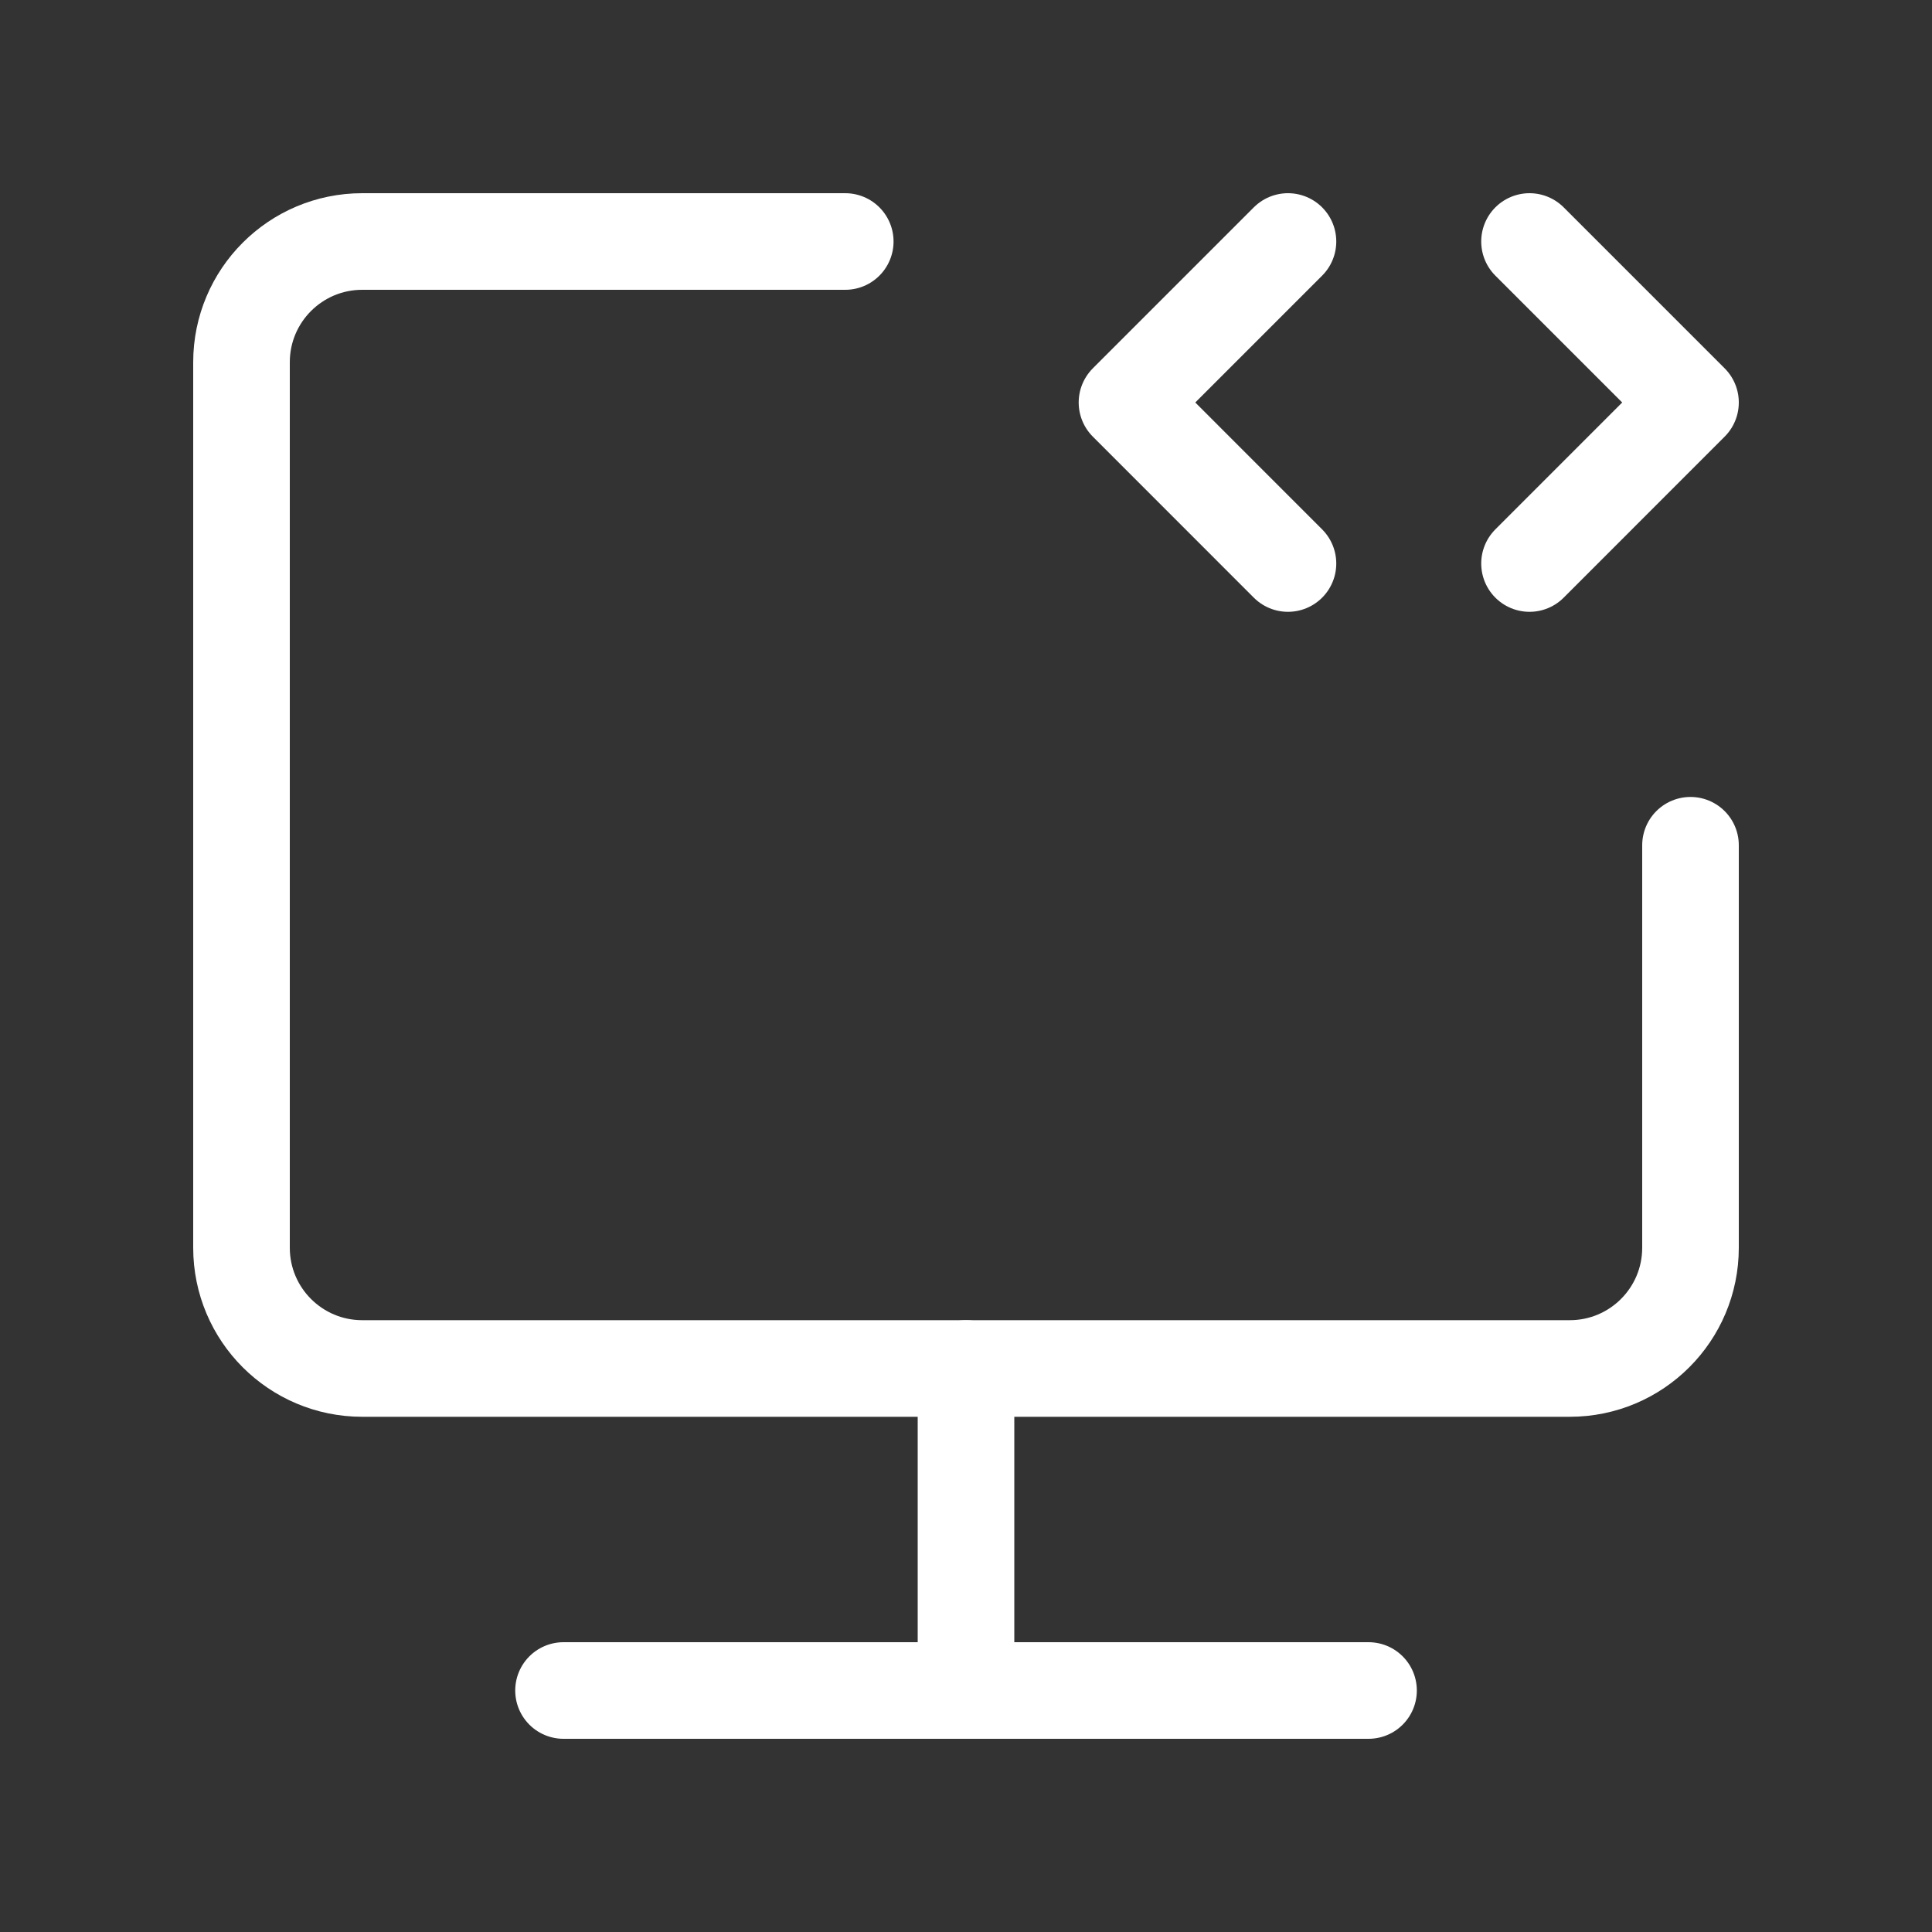
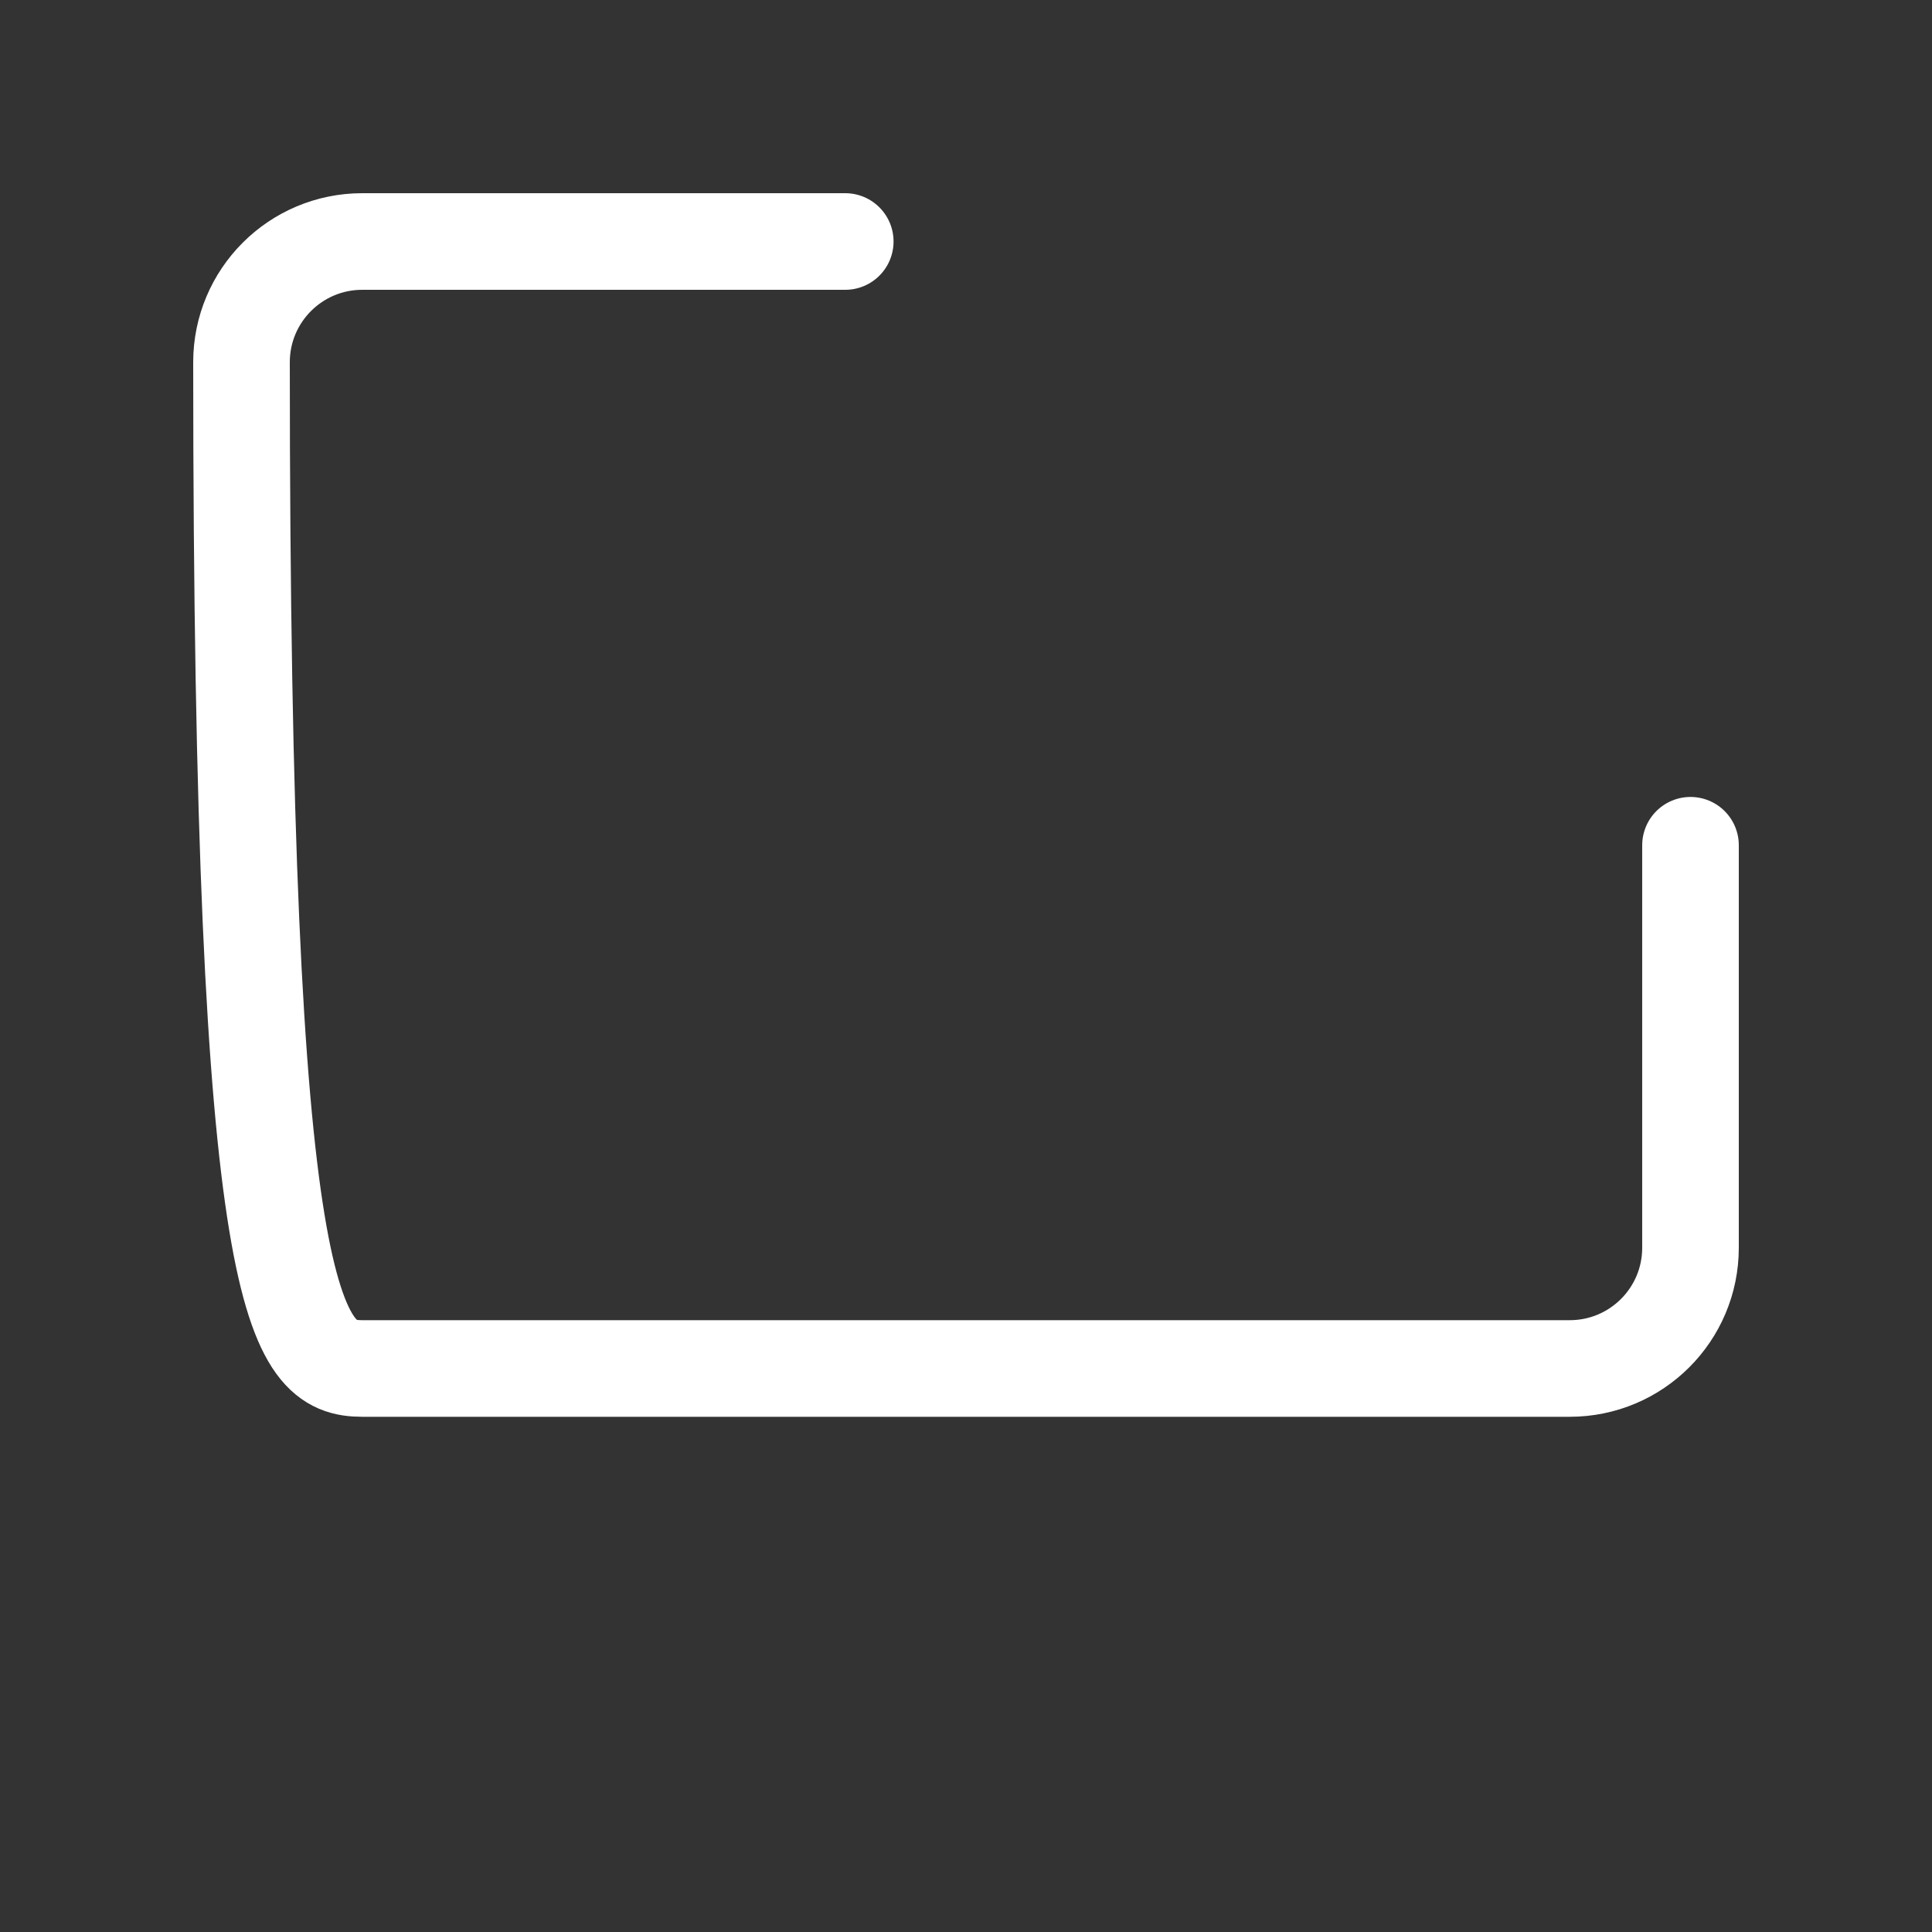
<svg xmlns="http://www.w3.org/2000/svg" width="40" height="40" viewBox="0 0 40 40" fill="none">
  <rect x="0" y="0" width="40" height="40" fill="#333333" stroke="none" />
-   <path d="M17.5 5H7.5C6.119 5 5 6.119 5 7.5V25.833C5 27.214 6.119 28.333 7.5 28.333H32.5C33.881 28.333 35 27.214 35 25.833V17.5" stroke="white" stroke-width="2" stroke-linecap="round" stroke-linejoin="round" />
-   <path d="M20 28.333V35" stroke="white" stroke-width="2" stroke-linecap="round" stroke-linejoin="round" />
-   <path d="M26.666 5L23.333 8.333L26.666 11.667" stroke="white" stroke-width="2" stroke-linecap="round" stroke-linejoin="round" />
-   <path d="M31.667 5L35 8.333L31.667 11.667" stroke="white" stroke-width="2" stroke-linecap="round" stroke-linejoin="round" />
-   <path d="M11.667 35H28.334" stroke="white" stroke-width="2" stroke-linecap="round" stroke-linejoin="round" />
+   <path d="M17.5 5H7.5C6.119 5 5 6.119 5 7.5C5 27.214 6.119 28.333 7.5 28.333H32.5C33.881 28.333 35 27.214 35 25.833V17.5" stroke="white" stroke-width="2" stroke-linecap="round" stroke-linejoin="round" />
</svg>